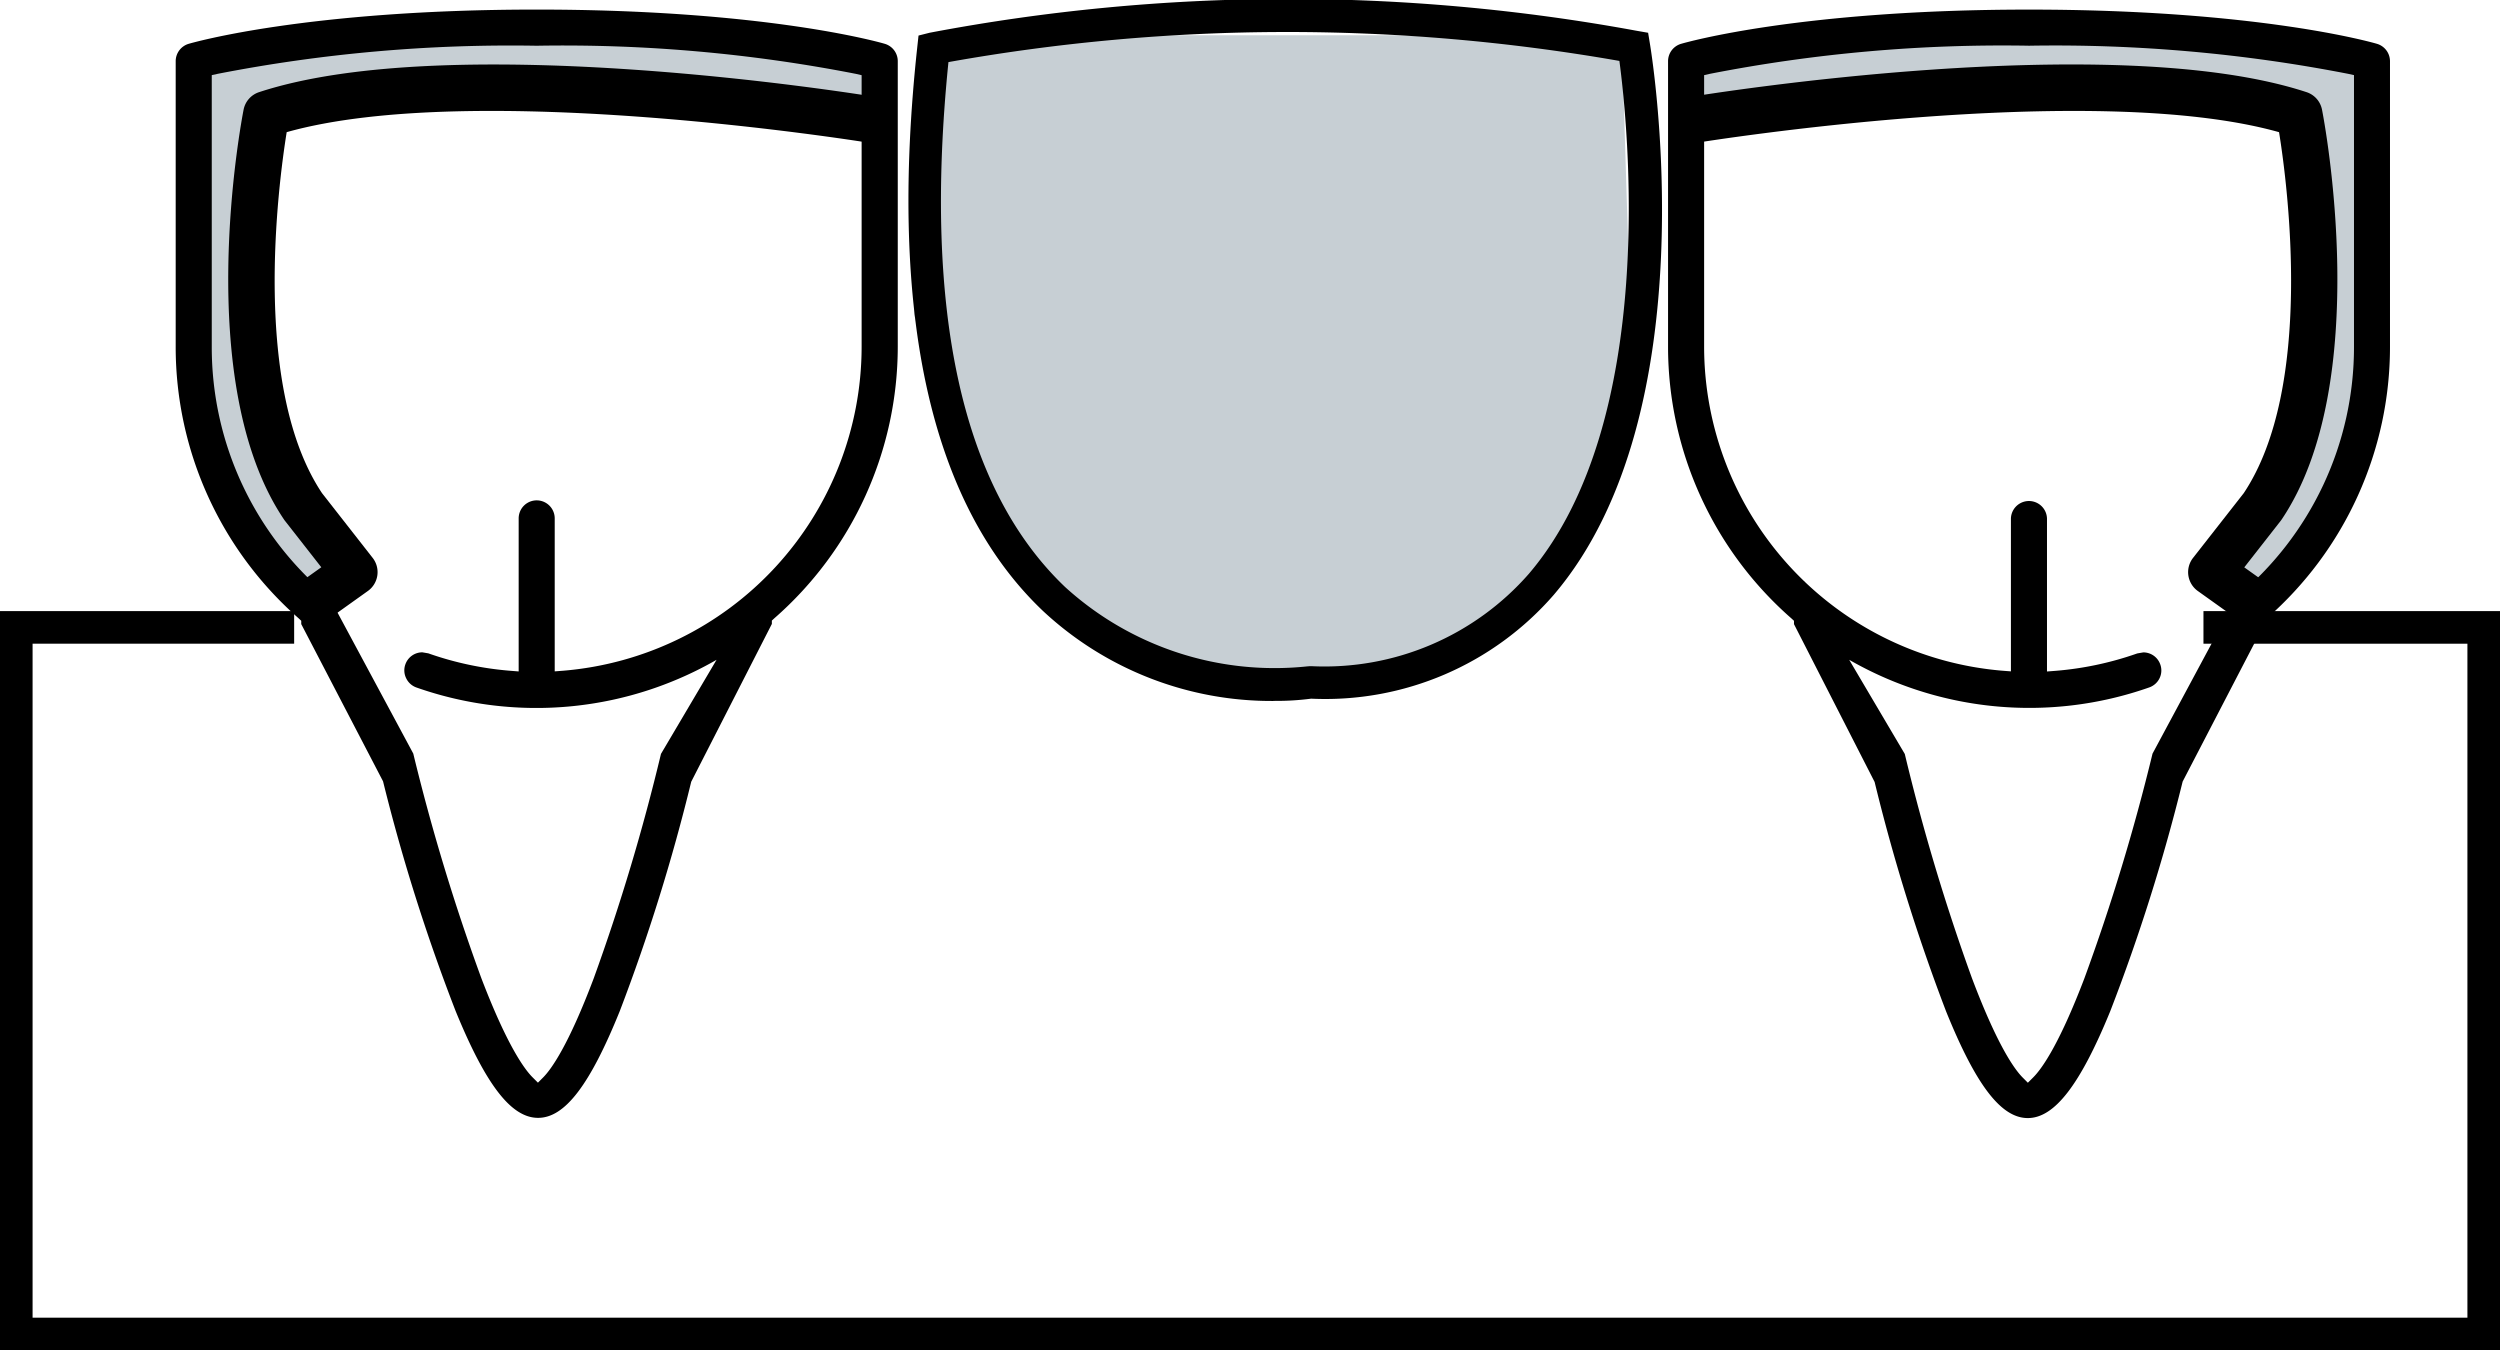
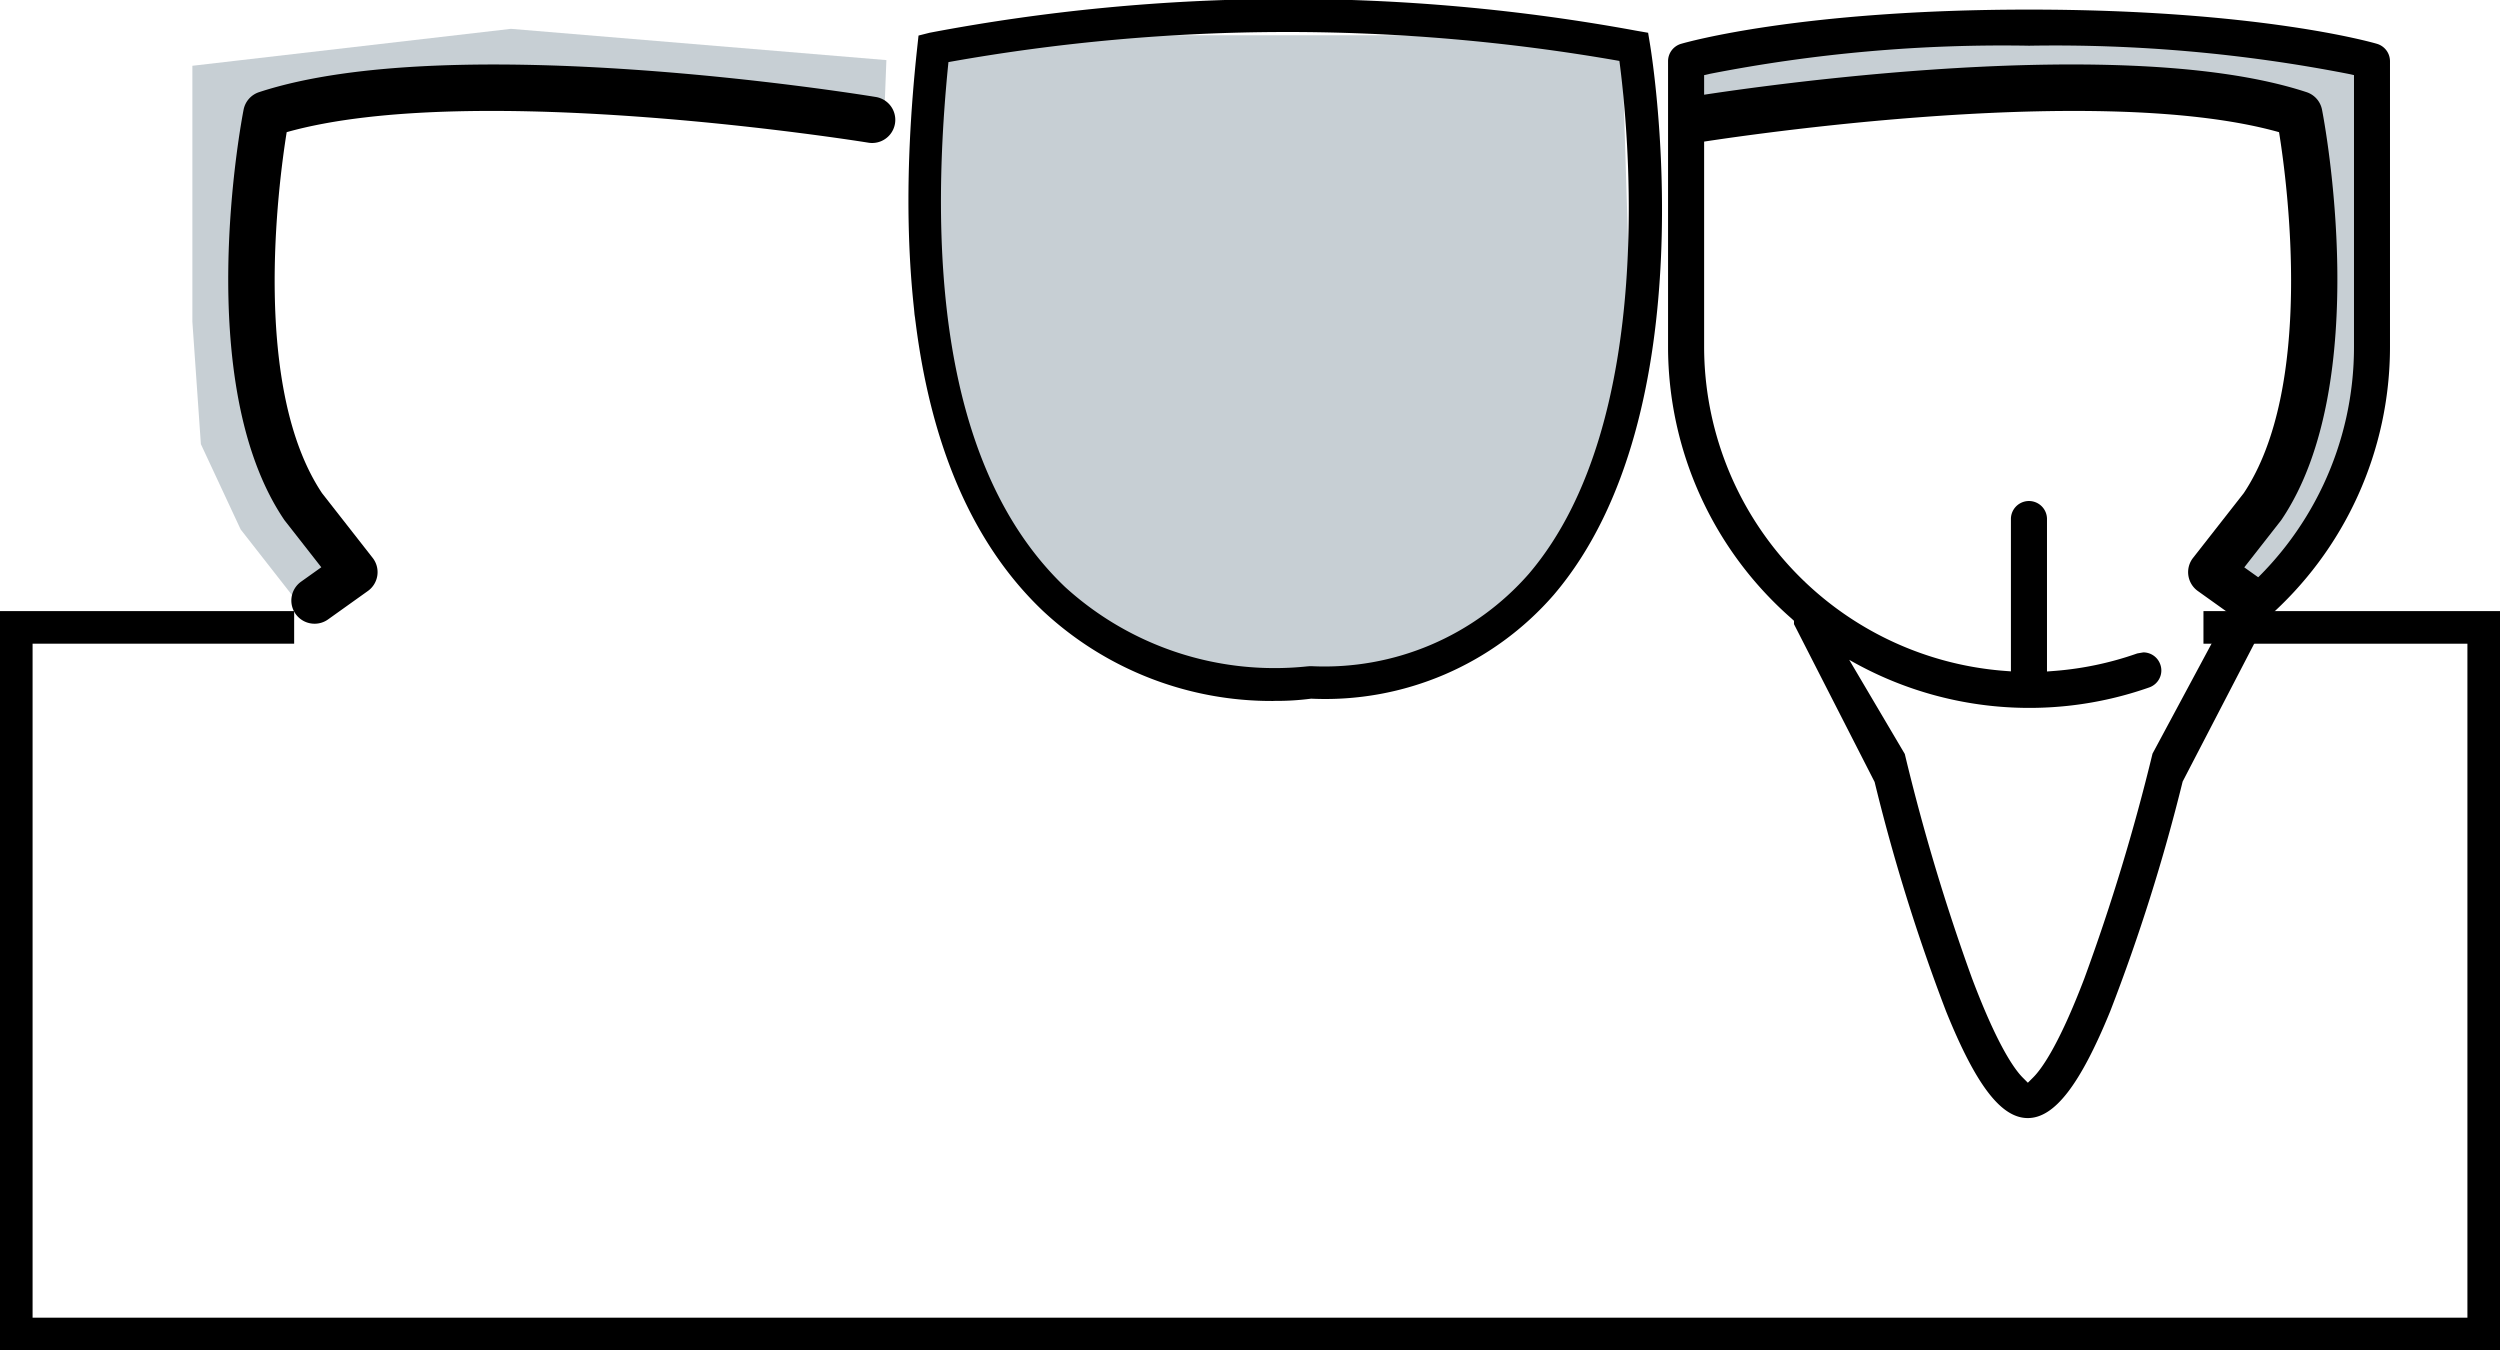
<svg xmlns="http://www.w3.org/2000/svg" id="Raggruppa_131" data-name="Raggruppa 131" width="106.807" height="57.687" viewBox="0 0 106.807 57.687">
  <defs>
    <clipPath id="clip-path">
      <rect id="Rettangolo_122" data-name="Rettangolo 122" width="106.807" height="57.687" fill="none" />
    </clipPath>
  </defs>
  <g id="Raggruppa_130" data-name="Raggruppa 130" transform="translate(0 0)" clip-path="url(#clip-path)">
    <path id="Tracciato_112" data-name="Tracciato 112" d="M44.94,2.762,53.029,1.72H65.14l5.439.193,4.281.772v.81l.309,10.062-.656,4.749-1.581,4.4-2.623,3.134-1.272,1.379s-1.08,1.5-5.092,2.045a21.776,21.776,0,0,1-7.136-.193l-4.821-1.852-3.356-2.953-2.353-4.569-1.709-6.056Z" transform="translate(-5.521 -0.213)" fill="#c7cfd4" />
    <path id="Tracciato_113" data-name="Tracciato 113" d="M81.891,2.742,97.933,1.406l13.609,1.579V13.922l-.363,5.226-1.7,3.646-2.189,2.8-1.611.105-1.06-1.079,2.915-4.131,1.094-4.133V10.034l-.244-4.983-7.655-1.094-6.685.365-7.29.607-4.741.851Z" transform="translate(-10.145 -0.174)" fill="#c7cfd4" />
    <path id="Tracciato_114" data-name="Tracciato 114" d="M106.819,26.714l0-.142.107-.1a15.418,15.418,0,0,0,5.257-11.6V2.67a.775.775,0,0,0-.554-.739c-.2-.06-5.1-1.463-14.868-1.463S82.1,1.871,81.894,1.931a.774.774,0,0,0-.554.739v12.21a15.429,15.429,0,0,0,5.272,11.6l.108.1,0,.143,3.445,6.743a81.106,81.106,0,0,0,3.053,9.8c1.274,3.153,2.351,4.559,3.49,4.559s2.232-1.408,3.523-4.564a80.42,80.42,0,0,0,3.094-9.813Zm-4.781,5.541a88.237,88.237,0,0,1-2.911,9.6c-1.1,2.885-1.842,3.889-2.185,4.231l-.23.23-.229-.23c-.341-.345-1.072-1.354-2.159-4.237a88.79,88.79,0,0,1-2.87-9.579l-2.592-4.391-.565-.1.534.322A15.438,15.438,0,0,0,101.9,29.426a.772.772,0,0,0,.439-.394.754.754,0,0,0,.03-.588.767.767,0,0,0-.725-.514l-.257.044a13.874,13.874,0,0,1-3.508.745l-.35.027V22.206a.771.771,0,0,0-1.541,0v6.535l-.349-.027A13.9,13.9,0,0,1,82.881,14.88V3.268l.252-.057a65.033,65.033,0,0,1,13.631-1.2,65.348,65.348,0,0,1,13.627,1.2l.254.056V14.879a13.856,13.856,0,0,1-5.038,10.7l-.011.01a.762.762,0,0,0-.311.617" transform="translate(-10.076 -0.058)" />
    <path id="Tracciato_115" data-name="Tracciato 115" d="M106.263,27.037a.984.984,0,0,1-.574-.184l-1.7-1.214a.989.989,0,0,1-.205-1.415l2.166-2.766c3-4.5,1.88-13.116,1.509-15.422C99.4,3.77,82.775,6.458,82.6,6.485a.989.989,0,0,1-.321-1.952c.734-.121,18.076-2.927,26.354-.207a.986.986,0,0,1,.661.749c.093.473,2.224,11.652-1.729,17.515-.013.019-.027.039-.042.057l-1.55,1.981.859.612a.99.99,0,0,1-.575,1.8" transform="translate(-10.091 -0.389)" />
    <path id="Tracciato_116" data-name="Tracciato 116" d="M39.031,2.742,22.99,1.406,9.381,2.984V13.922l.363,5.226,1.7,3.646,2.189,2.8,1.611.105,1.06-1.079L13.39,20.486,12.3,16.353V10.034l.244-4.983,7.655-1.094,6.685.365,7.29.607,4.741.851Z" transform="translate(-1.162 -0.174)" fill="#c7cfd4" />
-     <path id="Tracciato_117" data-name="Tracciato 117" d="M17.426,33.439a80.537,80.537,0,0,0,3.1,9.812c1.291,3.157,2.376,4.565,3.523,4.565s2.215-1.407,3.49-4.56a81.212,81.212,0,0,0,3.053-9.8l3.445-6.742,0-.143.108-.1a15.426,15.426,0,0,0,5.271-11.6V2.669a.772.772,0,0,0-.554-.739c-.2-.06-5.1-1.463-14.87-1.463S9.326,1.871,9.122,1.93a.775.775,0,0,0-.555.739V14.879a15.418,15.418,0,0,0,5.258,11.6l.106.1,0,.142Zm-1.958-7.233a.764.764,0,0,0-.311-.617l-.012-.01a13.85,13.85,0,0,1-5.037-10.7V3.268l.254-.056a65.321,65.321,0,0,1,13.627-1.2,65.086,65.086,0,0,1,13.63,1.2l.253.058V14.88A13.9,13.9,0,0,1,25.11,28.714l-.35.027V22.205a.77.77,0,0,0-1.54,0v6.539l-.35-.028a13.843,13.843,0,0,1-3.509-.745l-.256-.044a.768.768,0,0,0-.725.514.757.757,0,0,0,.031.588.768.768,0,0,0,.439.4A15.435,15.435,0,0,0,31.924,28.1l.534-.322-.566.1L29.3,32.266a88.816,88.816,0,0,1-2.87,9.58c-1.086,2.882-1.818,3.892-2.158,4.237l-.229.23-.23-.23c-.343-.342-1.083-1.346-2.186-4.23a88.339,88.339,0,0,1-2.91-9.6" transform="translate(-1.061 -0.058)" />
    <path id="Tracciato_118" data-name="Tracciato 118" d="M14.822,27.037a.99.99,0,0,1-.575-1.8l.859-.612-1.55-1.981c-.015-.018-.029-.038-.042-.057C9.563,16.728,11.693,5.549,11.786,5.076a.986.986,0,0,1,.661-.749c8.277-2.717,25.62.087,26.353.207a.989.989,0,0,1-.321,1.952c-.17-.027-16.8-2.715-24.852-.45-.37,2.307-1.491,10.927,1.509,15.422L17.3,24.224a.989.989,0,0,1-.205,1.415l-1.7,1.214a.984.984,0,0,1-.574.184" transform="translate(-1.379 -0.39)" />
    <path id="Tracciato_119" data-name="Tracciato 119" d="M59.937,29.947A14.311,14.311,0,0,1,50.045,26.1c-4.8-4.563-6.605-12.67-5.368-24.094l.053-.487L45.2,1.4a82.111,82.111,0,0,1,30.2-.087L75.9,1.4l.08.486c.106.639,2.519,15.743-4.106,23.522a12.932,12.932,0,0,1-10.351,4.442h-.026a11.412,11.412,0,0,1-1.555.094M46.008,2.653c-1.084,10.694.591,18.236,4.981,22.423A13.294,13.294,0,0,0,61.333,28.47l.111-.009h.074a11.6,11.6,0,0,0,9.291-3.951c5.57-6.539,4.217-19.265,3.864-21.907a82.113,82.113,0,0,0-28.664.05" transform="translate(-5.488 0)" />
    <path id="Tracciato_120" data-name="Tracciato 120" d="M106.807,61.379H0V29.8H12.567v1.392H1.392V59.987H105.415V31.193H94.138V29.8h12.669Z" transform="translate(0 -3.692)" />
  </g>
</svg>